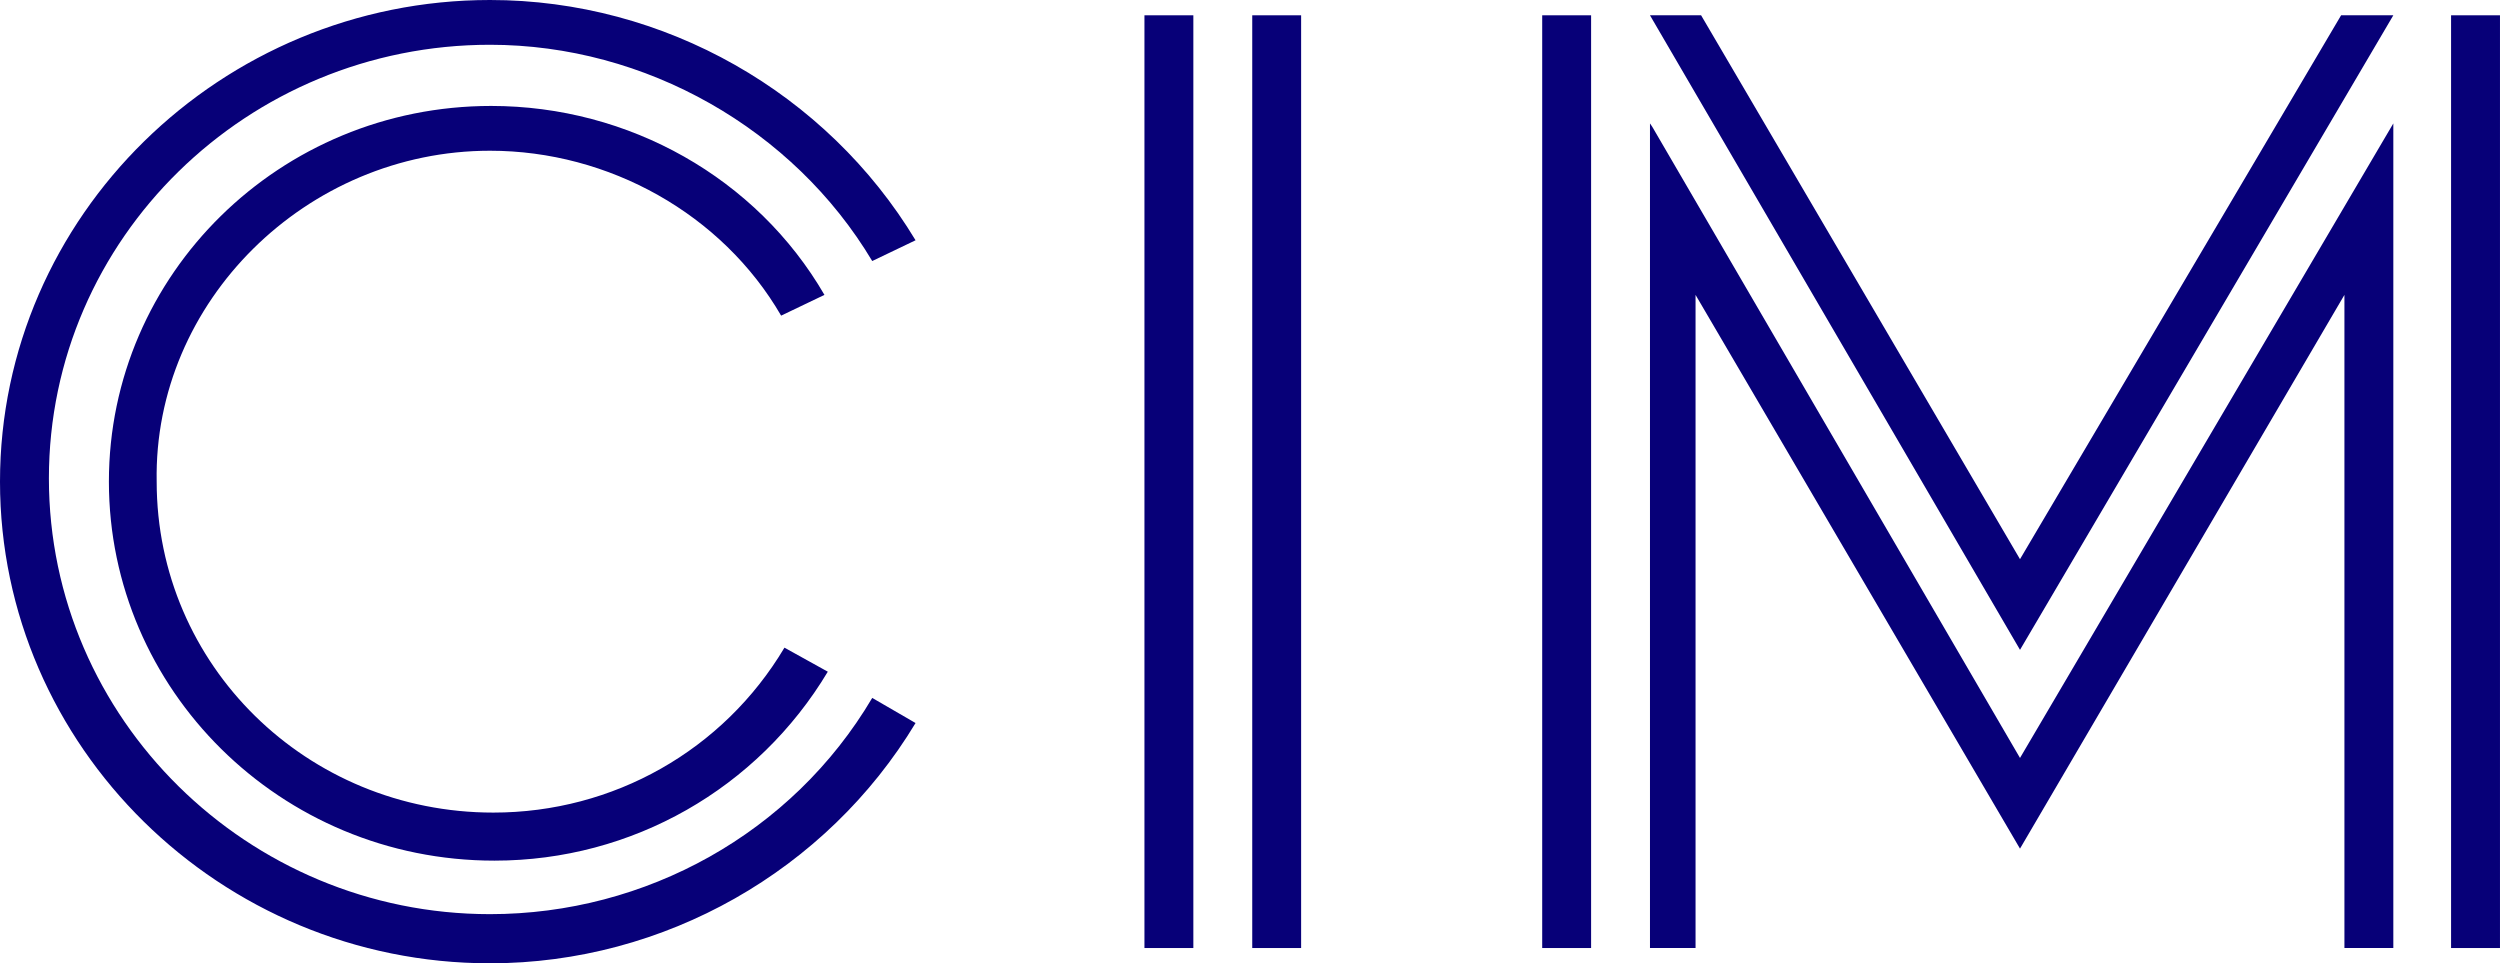
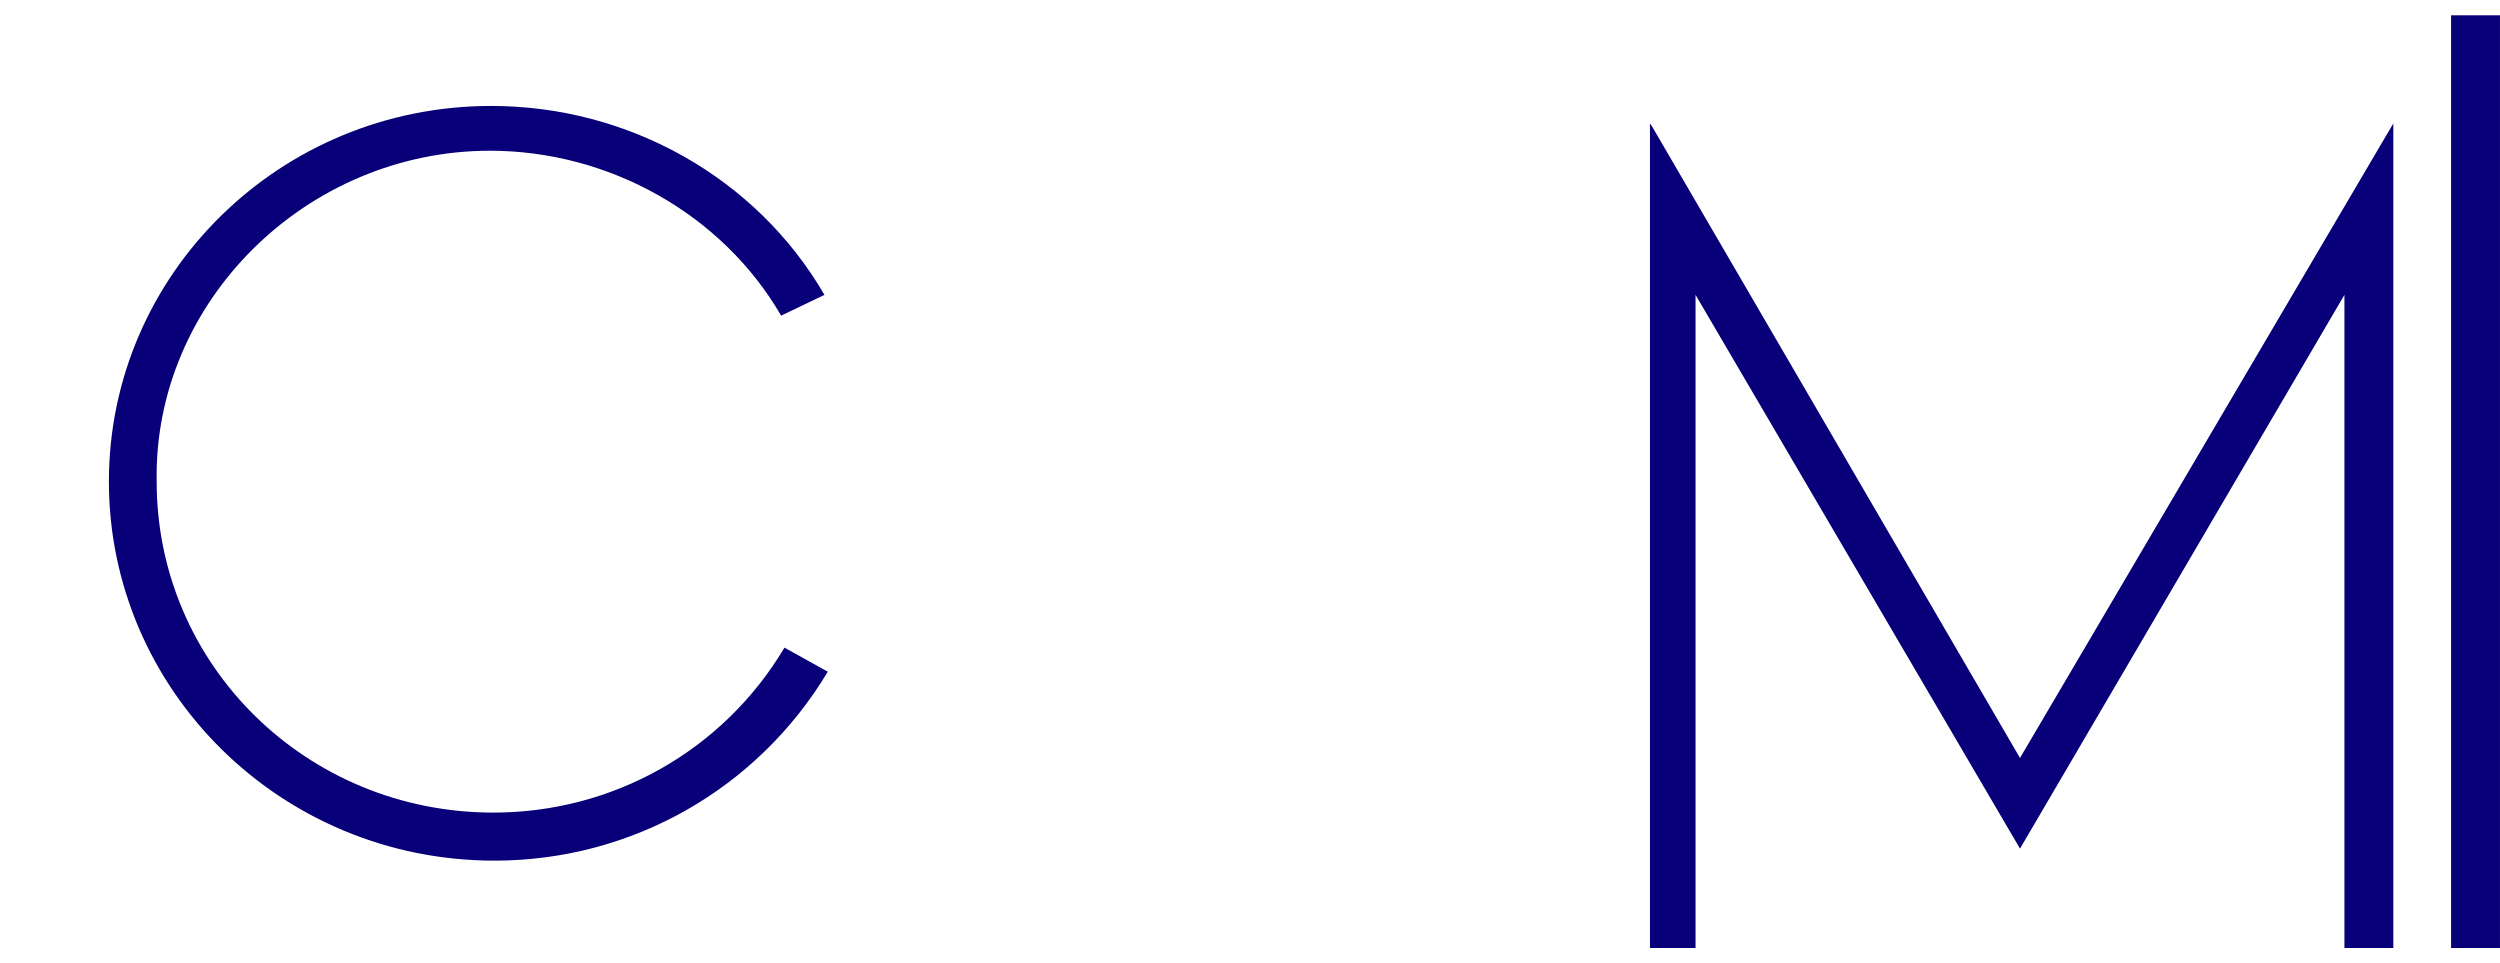
<svg xmlns="http://www.w3.org/2000/svg" width="109" height="42" viewBox="0 0 109 42" fill="none">
-   <path d="M52.03 0.667H49.898V41.334H52.03V0.667Z" fill="#070078" />
-   <path d="M56.729 0.667H54.598V41.334H56.729V0.667Z" fill="#070078" />
-   <path d="M38.029 30.429C34.541 36.333 28.146 39.857 21.364 39.857C10.803 39.857 2.132 31.333 2.132 20.857C2.132 10.381 10.803 1.952 21.364 1.952C28.146 1.952 34.589 5.619 38.029 11.381L39.918 10.476C36.043 4.048 28.97 0 21.364 0C9.64 0 0 9.429 0 21C0 32.524 9.592 42 21.364 42C28.97 42 36.043 37.952 39.918 31.524L38.029 30.429Z" fill="#070078" />
  <path d="M21.364 6.572C26.548 6.572 31.489 9.333 34.057 13.762L35.946 12.857C32.991 7.762 27.42 4.619 21.413 4.619C12.209 4.619 4.748 11.953 4.748 21C4.748 30.048 12.209 37.524 21.558 37.524C27.565 37.524 33.04 34.381 36.092 29.286L34.202 28.238C31.538 32.714 26.742 35.429 21.51 35.429C13.371 35.429 6.831 29 6.831 21C6.686 13.143 13.371 6.572 21.364 6.572Z" fill="#070078" />
-   <path d="M69.372 0.667H67.24V41.334H69.372V0.667Z" fill="#070078" />
+   <path d="M69.372 0.667H67.24V41.334V0.667Z" fill="#070078" />
  <path d="M72.036 5.524L71.939 5.381V41.333H73.926V12.857L88.072 37L102.217 12.857V41.333H104.349V5.381L88.072 33.047L72.036 5.524Z" fill="#070078" />
  <path d="M108.999 0.667H106.867V41.334H108.999V0.667Z" fill="#070078" />
-   <path d="M88.072 24.381L74.168 0.667H71.939L88.072 28.334L104.349 0.667H102.072L88.072 24.381Z" fill="#070078" />
</svg>